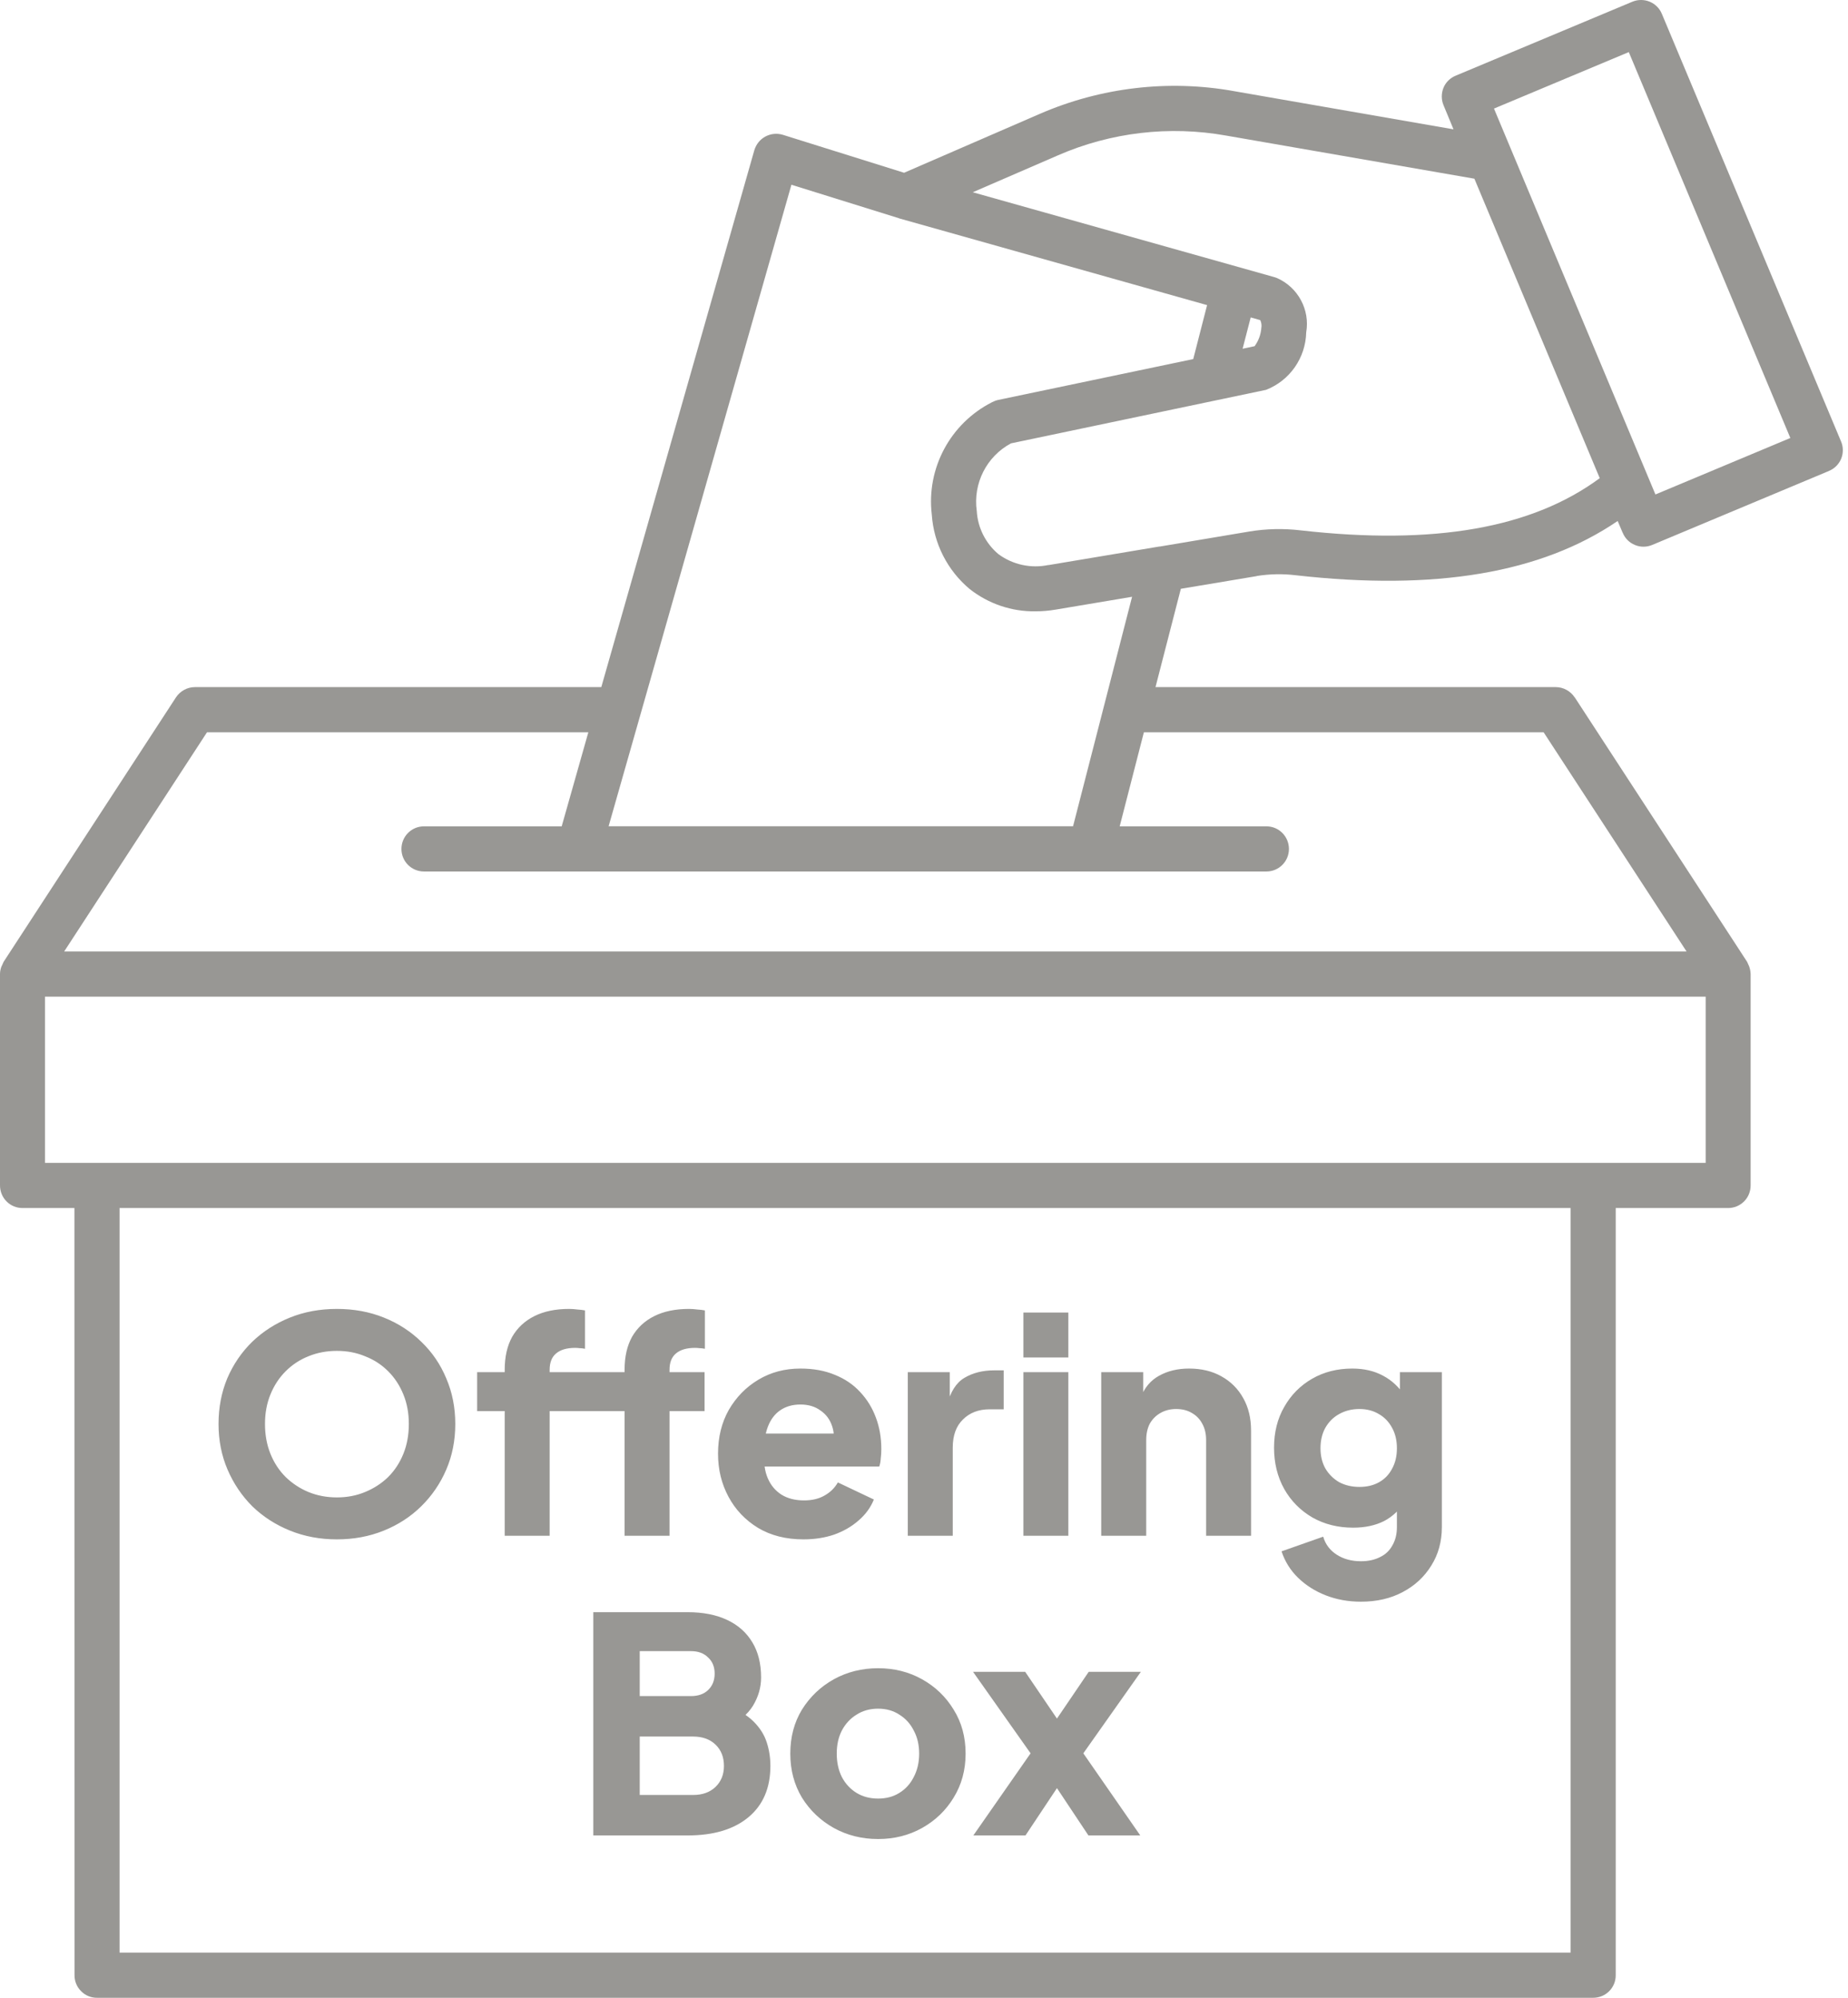
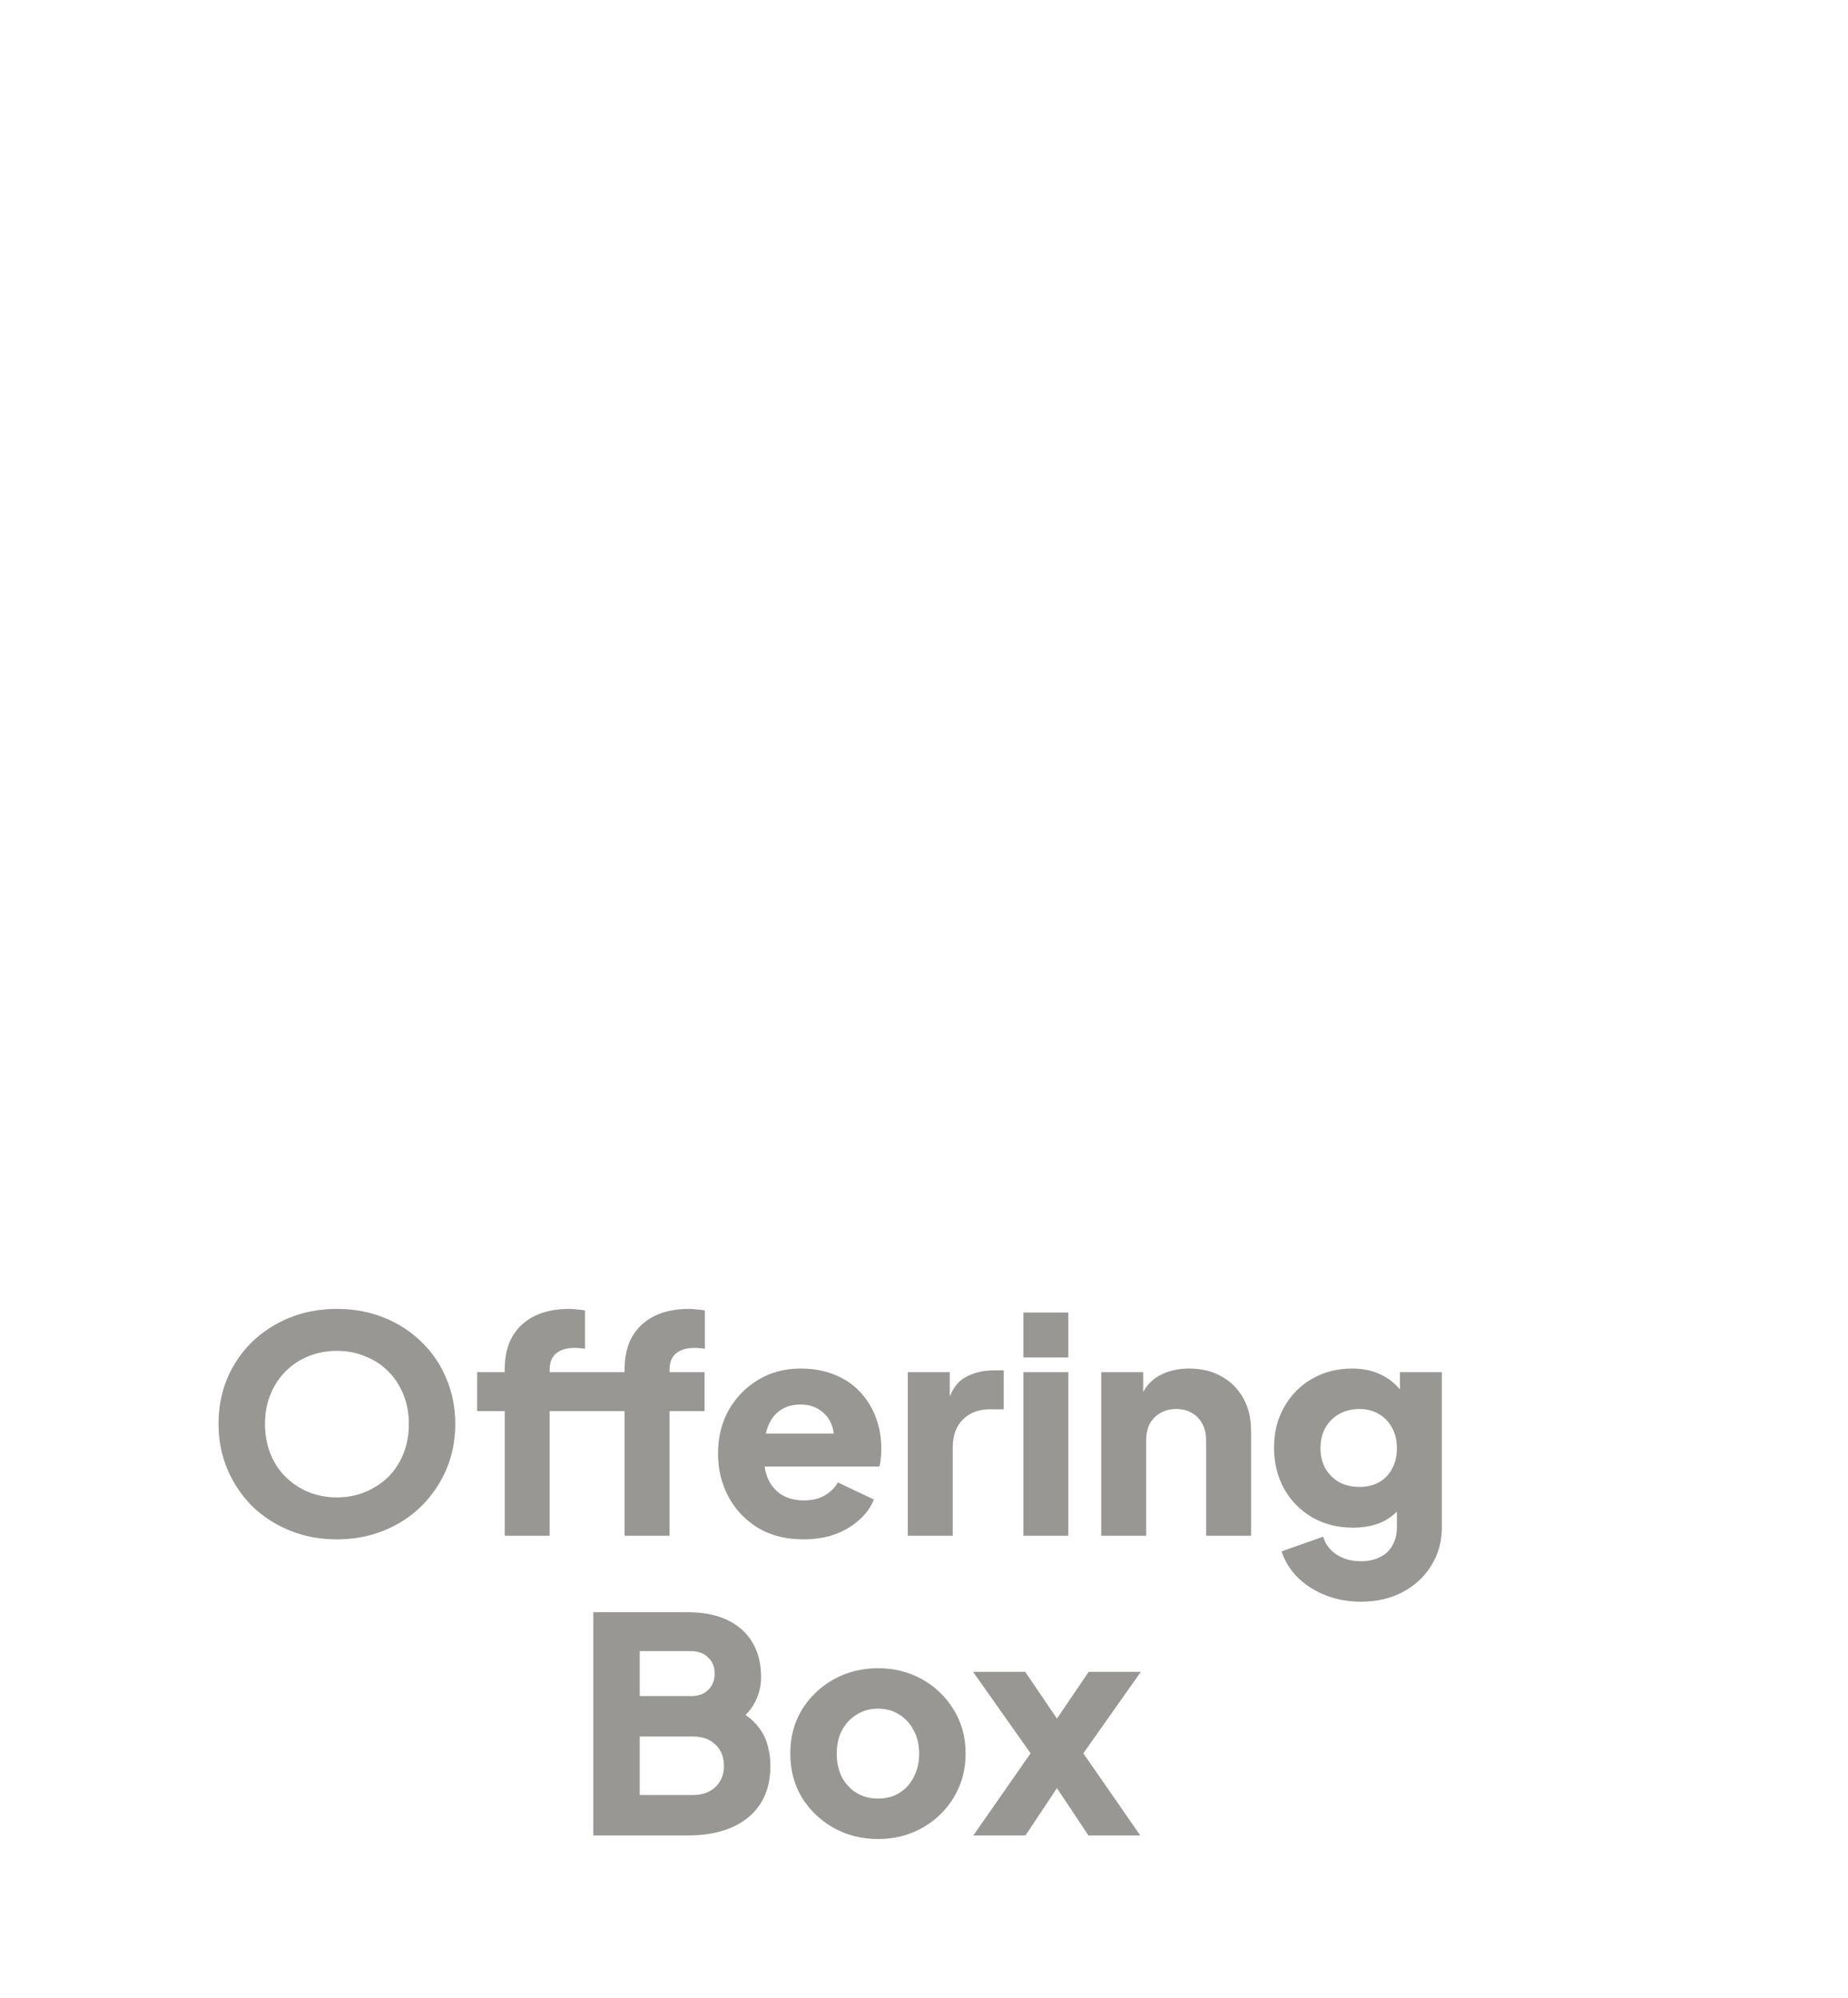
<svg xmlns="http://www.w3.org/2000/svg" width="74" height="80" viewBox="0 0 74 80" fill="none">
-   <path d="M66.546 0.554C66.355 0.093 65.824 -0.122 65.363 0.07L58.289 3.031C58.07 3.121 57.89 3.296 57.8 3.519C57.711 3.742 57.711 3.992 57.804 4.214L58.203 5.179L49.402 3.648H49.406C46.785 3.179 44.082 3.5 41.64 4.558L36.203 6.918L31.347 5.398C31.117 5.328 30.863 5.351 30.648 5.468C30.433 5.582 30.277 5.781 30.206 6.015L24.078 27.515H7.805C7.5 27.515 7.215 27.672 7.047 27.925L0.148 38.511C0.129 38.543 0.121 38.574 0.105 38.605C0.09 38.636 0.078 38.66 0.066 38.691H0.062C0.023 38.793 0 38.898 0 39.008V47.468C0 47.711 0.094 47.941 0.262 48.109C0.43 48.281 0.66 48.375 0.898 48.375H2.98L2.984 79.102C2.984 79.34 3.078 79.57 3.25 79.738C3.418 79.91 3.652 80.004 3.891 80H63.801C64.297 80 64.699 79.598 64.699 79.102V48.375H69.199C69.441 48.375 69.668 48.281 69.84 48.109C70.008 47.941 70.101 47.711 70.101 47.468V39.008C70.097 38.898 70.078 38.793 70.039 38.691C70.027 38.66 70.015 38.633 70 38.605C69.984 38.578 69.976 38.539 69.957 38.511L63.058 27.925H63.054C62.887 27.672 62.601 27.515 62.297 27.515H46.27L47.285 23.578L50.324 23.07L50.321 23.066C50.836 22.984 51.364 22.972 51.879 23.035C57.485 23.668 61.715 22.949 64.777 20.863L64.976 21.332L64.98 21.336C65.07 21.558 65.246 21.734 65.469 21.824C65.691 21.918 65.941 21.914 66.164 21.82L73.238 18.859H73.234C73.457 18.769 73.633 18.593 73.726 18.371C73.816 18.148 73.816 17.898 73.722 17.679L66.546 0.554ZM31.691 7.398L35.992 8.738L36.008 8.746L48.336 12.218L47.781 14.379L39.972 16.015C39.883 16.035 39.801 16.066 39.719 16.109C38.054 16.957 37.09 18.753 37.312 20.609C37.391 21.769 37.941 22.847 38.832 23.59C39.582 24.179 40.512 24.496 41.465 24.48C41.738 24.48 42.012 24.457 42.281 24.41L45.332 23.898L42.969 33.086H24.371L31.691 7.398ZM62.89 78.191H4.788V48.375H62.89V78.191ZM68.301 46.566H1.801V39.91H68.301V46.566ZM61.812 29.324L67.535 38.101H2.57L8.289 29.324H23.559L22.492 33.09H16.977C16.477 33.09 16.075 33.496 16.075 33.996C16.075 34.496 16.477 34.898 16.977 34.898H50.711C51.211 34.898 51.613 34.496 51.613 33.996C51.613 33.496 51.211 33.09 50.711 33.09H44.836L45.805 29.324H61.812ZM52.082 21.238C51.398 21.156 50.703 21.172 50.023 21.285L46.437 21.887H46.414L41.984 22.629V22.625C41.281 22.773 40.551 22.613 39.976 22.187C39.465 21.754 39.152 21.133 39.113 20.465C38.957 19.363 39.504 18.277 40.484 17.754L50.707 15.609H50.703C51.653 15.234 52.281 14.328 52.305 13.309C52.461 12.402 51.977 11.504 51.133 11.133C51.102 11.121 51.067 11.109 51.031 11.098L38.953 7.699L42.367 6.219C44.485 5.297 46.828 5.023 49.102 5.43L59.039 7.156L64.059 19.148C61.352 21.148 57.438 21.844 52.082 21.238ZM49.758 13.965L50.082 12.711L50.468 12.82H50.465C50.511 12.918 50.527 13.027 50.508 13.133C50.488 13.398 50.394 13.652 50.238 13.863L49.758 13.965ZM66.289 19.801L59.824 4.348L65.222 2.086L71.691 17.539L66.289 19.801Z" fill="#989794" />
  <path d="M13.491 61.643C12.819 61.643 12.195 61.527 11.619 61.295C11.043 61.063 10.539 60.739 10.107 60.323C9.683 59.899 9.351 59.407 9.111 58.847C8.871 58.287 8.751 57.679 8.751 57.023C8.751 56.367 8.867 55.759 9.099 55.199C9.339 54.639 9.671 54.151 10.095 53.735C10.527 53.319 11.031 52.995 11.607 52.763C12.183 52.531 12.811 52.415 13.491 52.415C14.171 52.415 14.799 52.531 15.375 52.763C15.951 52.995 16.451 53.319 16.875 53.735C17.307 54.151 17.639 54.639 17.871 55.199C18.111 55.759 18.231 56.367 18.231 57.023C18.231 57.679 18.111 58.287 17.871 58.847C17.631 59.407 17.295 59.899 16.863 60.323C16.439 60.739 15.939 61.063 15.363 61.295C14.787 61.527 14.163 61.643 13.491 61.643ZM13.491 59.963C13.899 59.963 14.275 59.891 14.619 59.747C14.971 59.603 15.279 59.403 15.543 59.147C15.807 58.883 16.011 58.571 16.155 58.211C16.299 57.851 16.371 57.455 16.371 57.023C16.371 56.591 16.299 56.199 16.155 55.847C16.011 55.487 15.807 55.175 15.543 54.911C15.279 54.647 14.971 54.447 14.619 54.311C14.275 54.167 13.899 54.095 13.491 54.095C13.083 54.095 12.703 54.167 12.351 54.311C12.007 54.447 11.703 54.647 11.439 54.911C11.175 55.175 10.971 55.487 10.827 55.847C10.683 56.199 10.611 56.591 10.611 57.023C10.611 57.455 10.683 57.851 10.827 58.211C10.971 58.571 11.175 58.883 11.439 59.147C11.703 59.403 12.007 59.603 12.351 59.747C12.703 59.891 13.083 59.963 13.491 59.963ZM20.21 61.499V56.507H19.106V54.947H20.21V54.851C20.21 54.331 20.31 53.891 20.51 53.531C20.718 53.171 21.014 52.895 21.398 52.703C21.782 52.511 22.246 52.415 22.79 52.415C22.894 52.415 23.006 52.423 23.126 52.439C23.246 52.447 23.346 52.459 23.426 52.475V54.011C23.346 53.995 23.274 53.987 23.21 53.987C23.154 53.979 23.094 53.975 23.03 53.975C22.694 53.975 22.438 54.051 22.262 54.203C22.094 54.347 22.01 54.563 22.01 54.851V54.947H24.614V56.507H22.01V61.499H20.21ZM25.01 61.499V56.507H23.906V54.947H25.01V54.851C25.01 54.331 25.11 53.891 25.31 53.531C25.518 53.171 25.814 52.895 26.198 52.703C26.582 52.511 27.046 52.415 27.59 52.415C27.694 52.415 27.806 52.423 27.926 52.439C28.046 52.447 28.146 52.459 28.226 52.475V54.011C28.146 53.995 28.074 53.987 28.01 53.987C27.954 53.979 27.894 53.975 27.83 53.975C27.494 53.975 27.238 54.051 27.062 54.203C26.894 54.347 26.81 54.563 26.81 54.851V54.947H28.214V56.507H26.81V61.499H25.01ZM32.172 61.643C31.476 61.643 30.872 61.491 30.36 61.187C29.848 60.875 29.451 60.459 29.172 59.939C28.892 59.419 28.752 58.843 28.752 58.211C28.752 57.555 28.895 56.971 29.183 56.459C29.48 55.947 29.875 55.543 30.372 55.247C30.867 54.951 31.427 54.803 32.051 54.803C32.572 54.803 33.032 54.887 33.431 55.055C33.831 55.215 34.167 55.443 34.44 55.739C34.719 56.035 34.931 56.379 35.075 56.771C35.219 57.155 35.291 57.575 35.291 58.031C35.291 58.159 35.283 58.287 35.267 58.415C35.26 58.535 35.239 58.639 35.208 58.727H30.299V57.407H34.188L33.336 58.031C33.416 57.687 33.411 57.383 33.324 57.119C33.236 56.847 33.08 56.635 32.855 56.483C32.639 56.323 32.371 56.243 32.051 56.243C31.739 56.243 31.471 56.319 31.247 56.471C31.023 56.623 30.855 56.847 30.744 57.143C30.631 57.439 30.587 57.799 30.611 58.223C30.579 58.591 30.623 58.915 30.744 59.195C30.863 59.475 31.047 59.695 31.296 59.855C31.544 60.007 31.843 60.083 32.196 60.083C32.516 60.083 32.788 60.019 33.011 59.891C33.243 59.763 33.423 59.587 33.551 59.363L34.992 60.047C34.864 60.367 34.66 60.647 34.38 60.887C34.108 61.127 33.783 61.315 33.407 61.451C33.032 61.579 32.62 61.643 32.172 61.643ZM36.351 61.499V54.947H38.031V56.519L37.911 56.291C38.055 55.739 38.291 55.367 38.619 55.175C38.955 54.975 39.351 54.875 39.807 54.875H40.191V56.435H39.627C39.187 56.435 38.831 56.571 38.559 56.843C38.287 57.107 38.151 57.483 38.151 57.971V61.499H36.351ZM40.98 61.499V54.947H42.78V61.499H40.98ZM40.98 54.359V52.559H42.78V54.359H40.98ZM44.097 61.499V54.947H45.778V56.243L45.681 55.955C45.834 55.563 46.078 55.275 46.413 55.091C46.758 54.899 47.157 54.803 47.614 54.803C48.109 54.803 48.541 54.907 48.91 55.115C49.285 55.323 49.578 55.615 49.785 55.991C49.993 56.359 50.097 56.791 50.097 57.287V61.499H48.297V57.671C48.297 57.415 48.245 57.195 48.142 57.011C48.045 56.827 47.906 56.683 47.721 56.579C47.545 56.475 47.337 56.423 47.097 56.423C46.865 56.423 46.657 56.475 46.474 56.579C46.289 56.683 46.145 56.827 46.041 57.011C45.946 57.195 45.898 57.415 45.898 57.671V61.499H44.097ZM54.497 64.139C53.993 64.139 53.525 64.055 53.093 63.887C52.661 63.719 52.289 63.483 51.977 63.179C51.673 62.883 51.453 62.531 51.317 62.123L52.985 61.535C53.073 61.839 53.253 62.079 53.525 62.255C53.797 62.431 54.121 62.519 54.497 62.519C54.793 62.519 55.049 62.463 55.265 62.351C55.481 62.247 55.645 62.091 55.757 61.883C55.877 61.675 55.937 61.431 55.937 61.151V59.651L56.285 60.083C56.061 60.451 55.773 60.727 55.421 60.911C55.069 61.087 54.657 61.175 54.185 61.175C53.577 61.175 53.033 61.039 52.553 60.767C52.073 60.487 51.697 60.107 51.425 59.627C51.153 59.139 51.017 58.587 51.017 57.971C51.017 57.355 51.153 56.811 51.425 56.339C51.697 55.859 52.069 55.483 52.541 55.211C53.013 54.939 53.549 54.803 54.149 54.803C54.621 54.803 55.033 54.899 55.385 55.091C55.737 55.275 56.037 55.559 56.285 55.943L56.057 56.375V54.947H57.737V61.151C57.737 61.727 57.597 62.239 57.317 62.687C57.037 63.143 56.653 63.499 56.165 63.755C55.685 64.011 55.129 64.139 54.497 64.139ZM54.437 59.543C54.741 59.543 55.005 59.479 55.229 59.351C55.453 59.223 55.625 59.043 55.745 58.811C55.873 58.579 55.937 58.307 55.937 57.995C55.937 57.683 55.873 57.411 55.745 57.179C55.617 56.939 55.441 56.755 55.217 56.627C54.993 56.491 54.733 56.423 54.437 56.423C54.133 56.423 53.861 56.491 53.621 56.627C53.389 56.755 53.205 56.939 53.069 57.179C52.941 57.411 52.877 57.683 52.877 57.995C52.877 58.299 52.941 58.567 53.069 58.799C53.205 59.031 53.389 59.215 53.621 59.351C53.861 59.479 54.133 59.543 54.437 59.543ZM23.757 73.499V64.559H27.537C28.153 64.559 28.681 64.663 29.121 64.871C29.561 65.079 29.897 65.379 30.129 65.771C30.361 66.155 30.477 66.623 30.477 67.175C30.477 67.567 30.369 67.943 30.153 68.303C29.937 68.655 29.581 68.951 29.085 69.191V68.279C29.557 68.463 29.921 68.683 30.177 68.939C30.433 69.195 30.609 69.475 30.705 69.779C30.801 70.075 30.849 70.387 30.849 70.715C30.849 71.595 30.557 72.279 29.973 72.767C29.389 73.255 28.577 73.499 27.537 73.499H23.757ZM25.617 71.879H27.753C28.129 71.879 28.429 71.771 28.653 71.555C28.877 71.339 28.989 71.059 28.989 70.715C28.989 70.363 28.877 70.079 28.653 69.863C28.429 69.647 28.129 69.539 27.753 69.539H25.617V71.879ZM25.617 67.919H27.669C27.957 67.919 28.185 67.839 28.353 67.679C28.529 67.511 28.617 67.291 28.617 67.019C28.617 66.747 28.529 66.531 28.353 66.371C28.185 66.203 27.957 66.119 27.669 66.119H25.617V67.919ZM35.162 73.643C34.514 73.643 33.922 73.495 33.386 73.199C32.858 72.903 32.434 72.499 32.114 71.987C31.802 71.467 31.646 70.879 31.646 70.223C31.646 69.559 31.802 68.971 32.114 68.459C32.434 67.947 32.858 67.543 33.386 67.247C33.922 66.951 34.514 66.803 35.162 66.803C35.81 66.803 36.398 66.951 36.926 67.247C37.454 67.543 37.874 67.947 38.186 68.459C38.506 68.971 38.666 69.559 38.666 70.223C38.666 70.879 38.506 71.467 38.186 71.987C37.874 72.499 37.454 72.903 36.926 73.199C36.398 73.495 35.81 73.643 35.162 73.643ZM35.162 72.023C35.49 72.023 35.774 71.947 36.014 71.795C36.262 71.643 36.454 71.431 36.59 71.159C36.734 70.887 36.806 70.575 36.806 70.223C36.806 69.871 36.734 69.563 36.59 69.299C36.454 69.027 36.262 68.815 36.014 68.663C35.774 68.503 35.49 68.423 35.162 68.423C34.834 68.423 34.546 68.503 34.298 68.663C34.05 68.815 33.854 69.027 33.71 69.299C33.574 69.563 33.506 69.871 33.506 70.223C33.506 70.575 33.574 70.887 33.71 71.159C33.854 71.431 34.05 71.643 34.298 71.795C34.546 71.947 34.834 72.023 35.162 72.023ZM38.976 73.499L41.268 70.211L38.964 66.947H41.052L42.78 69.491H41.868L43.596 66.947H45.684L43.38 70.211L45.66 73.499H43.584L41.892 70.955H42.756L41.064 73.499H38.976Z" fill="#989794" />
</svg>